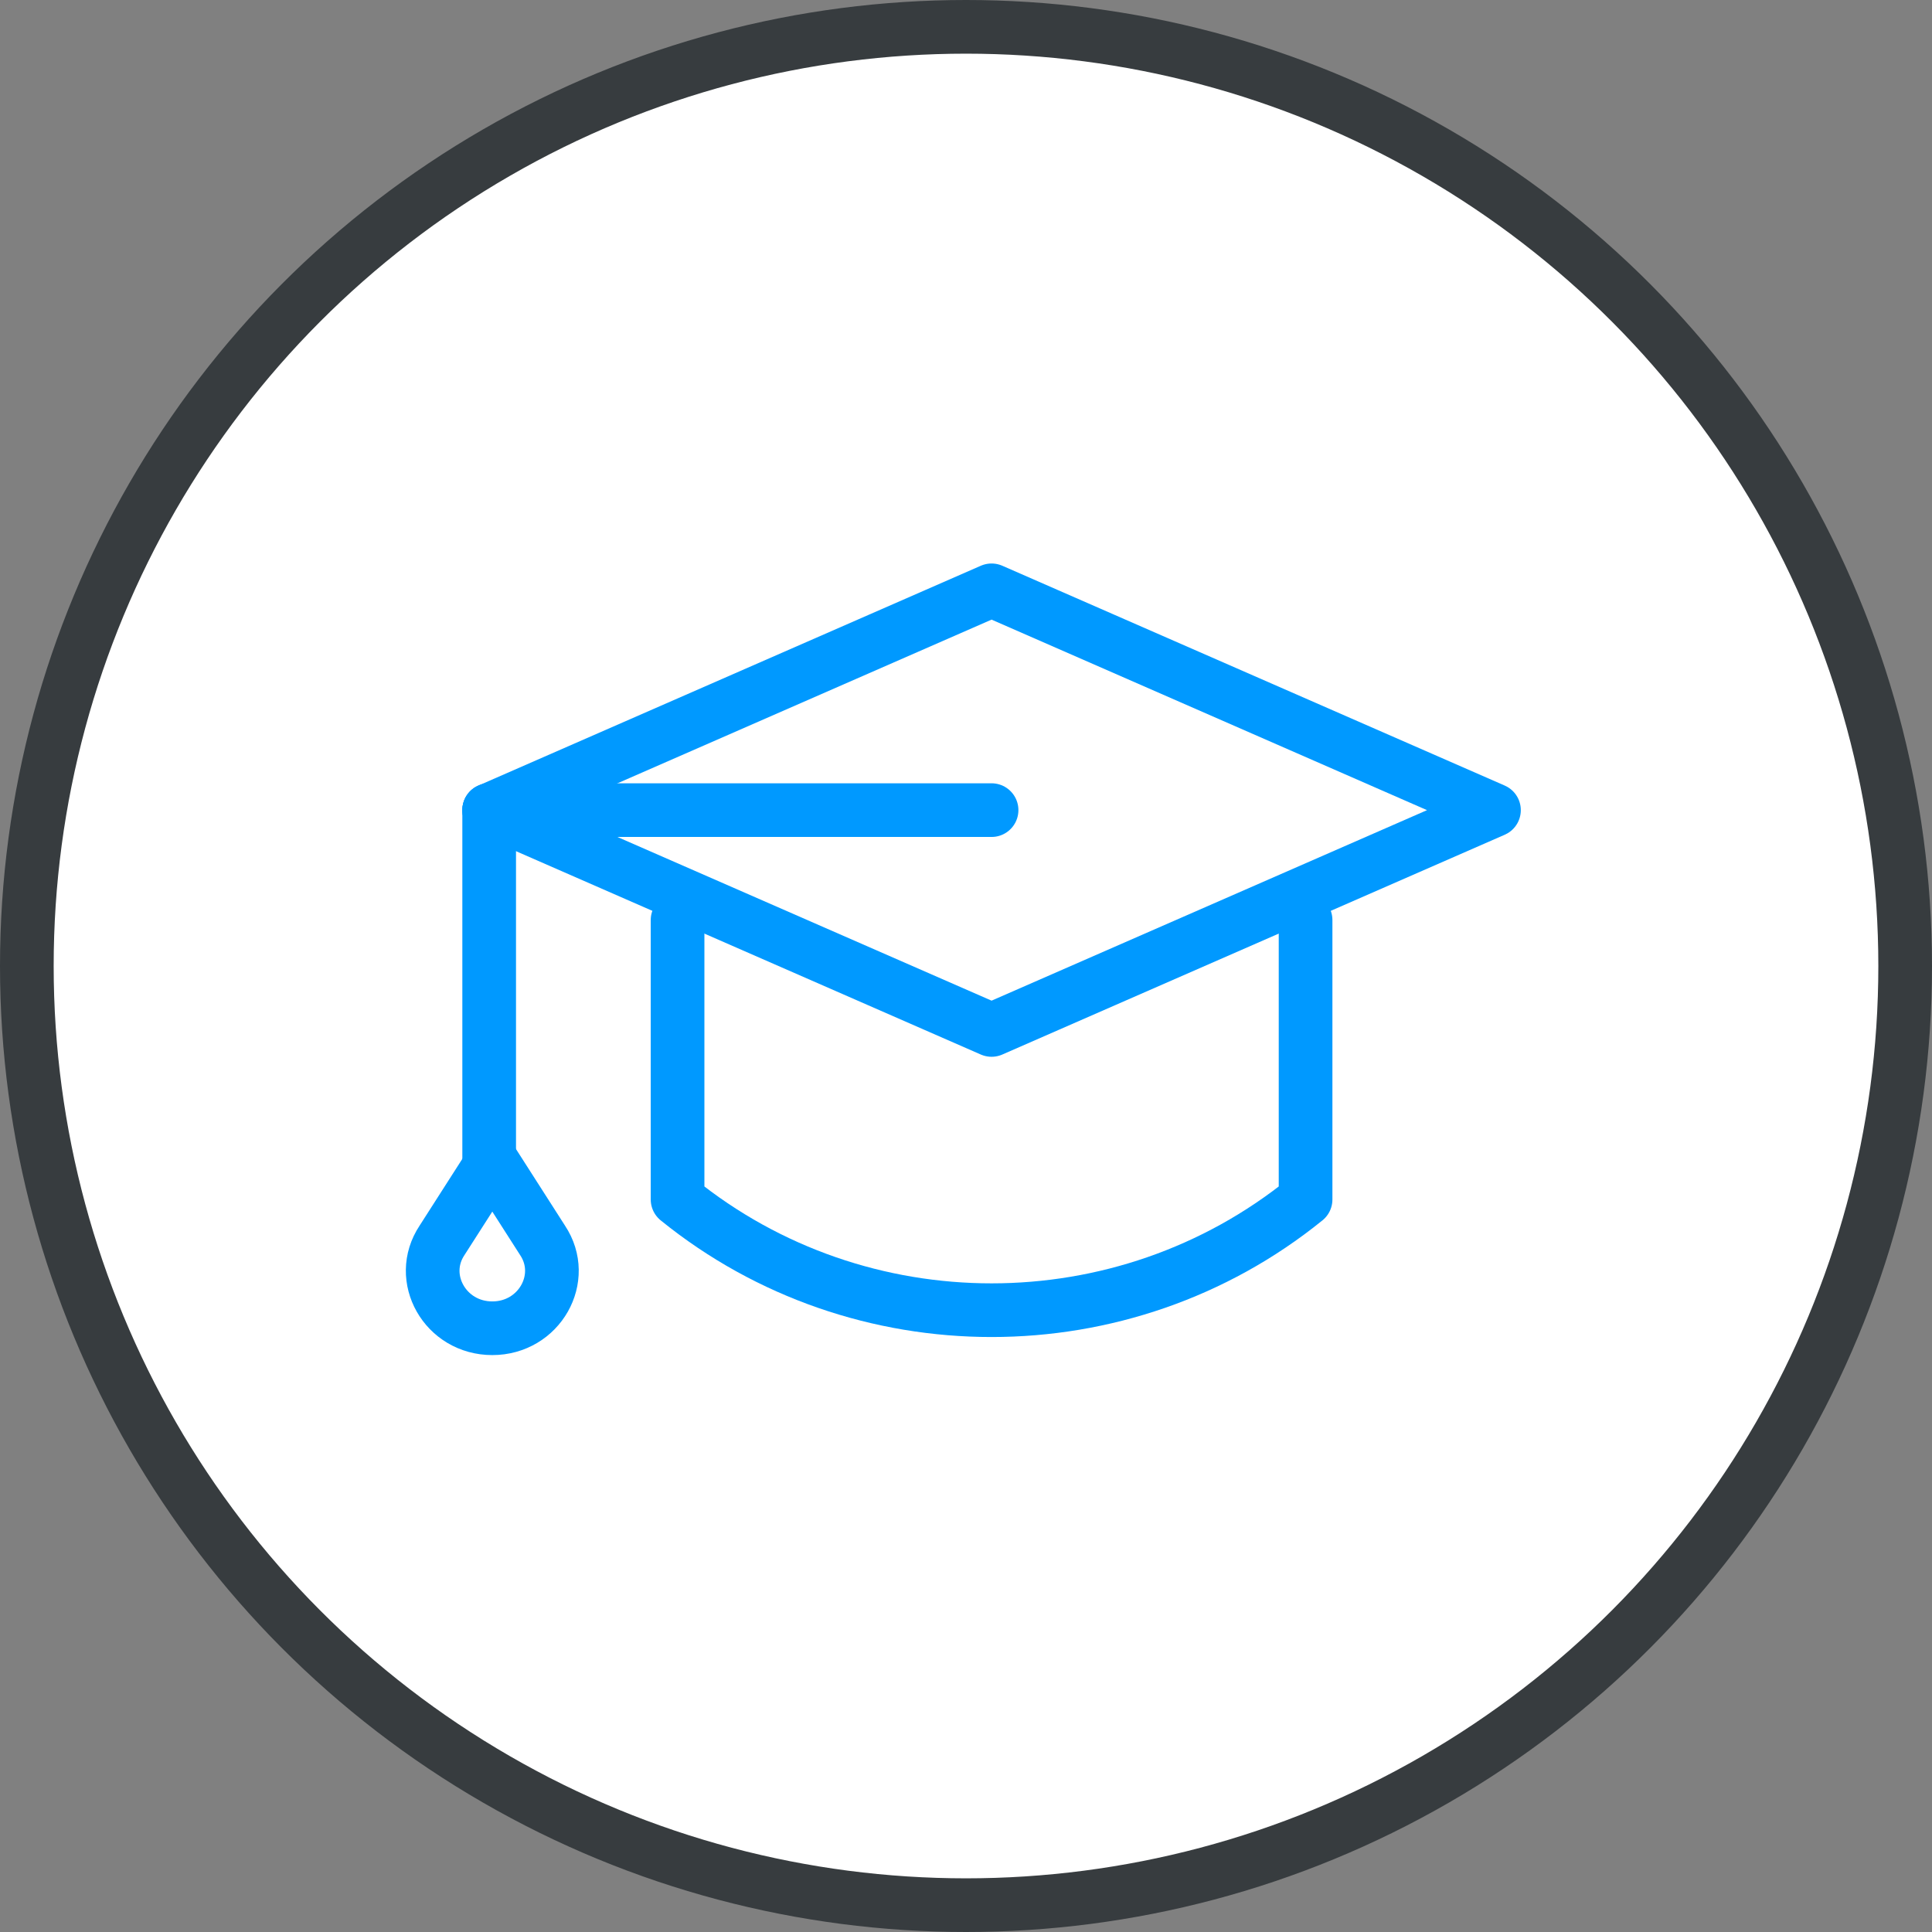
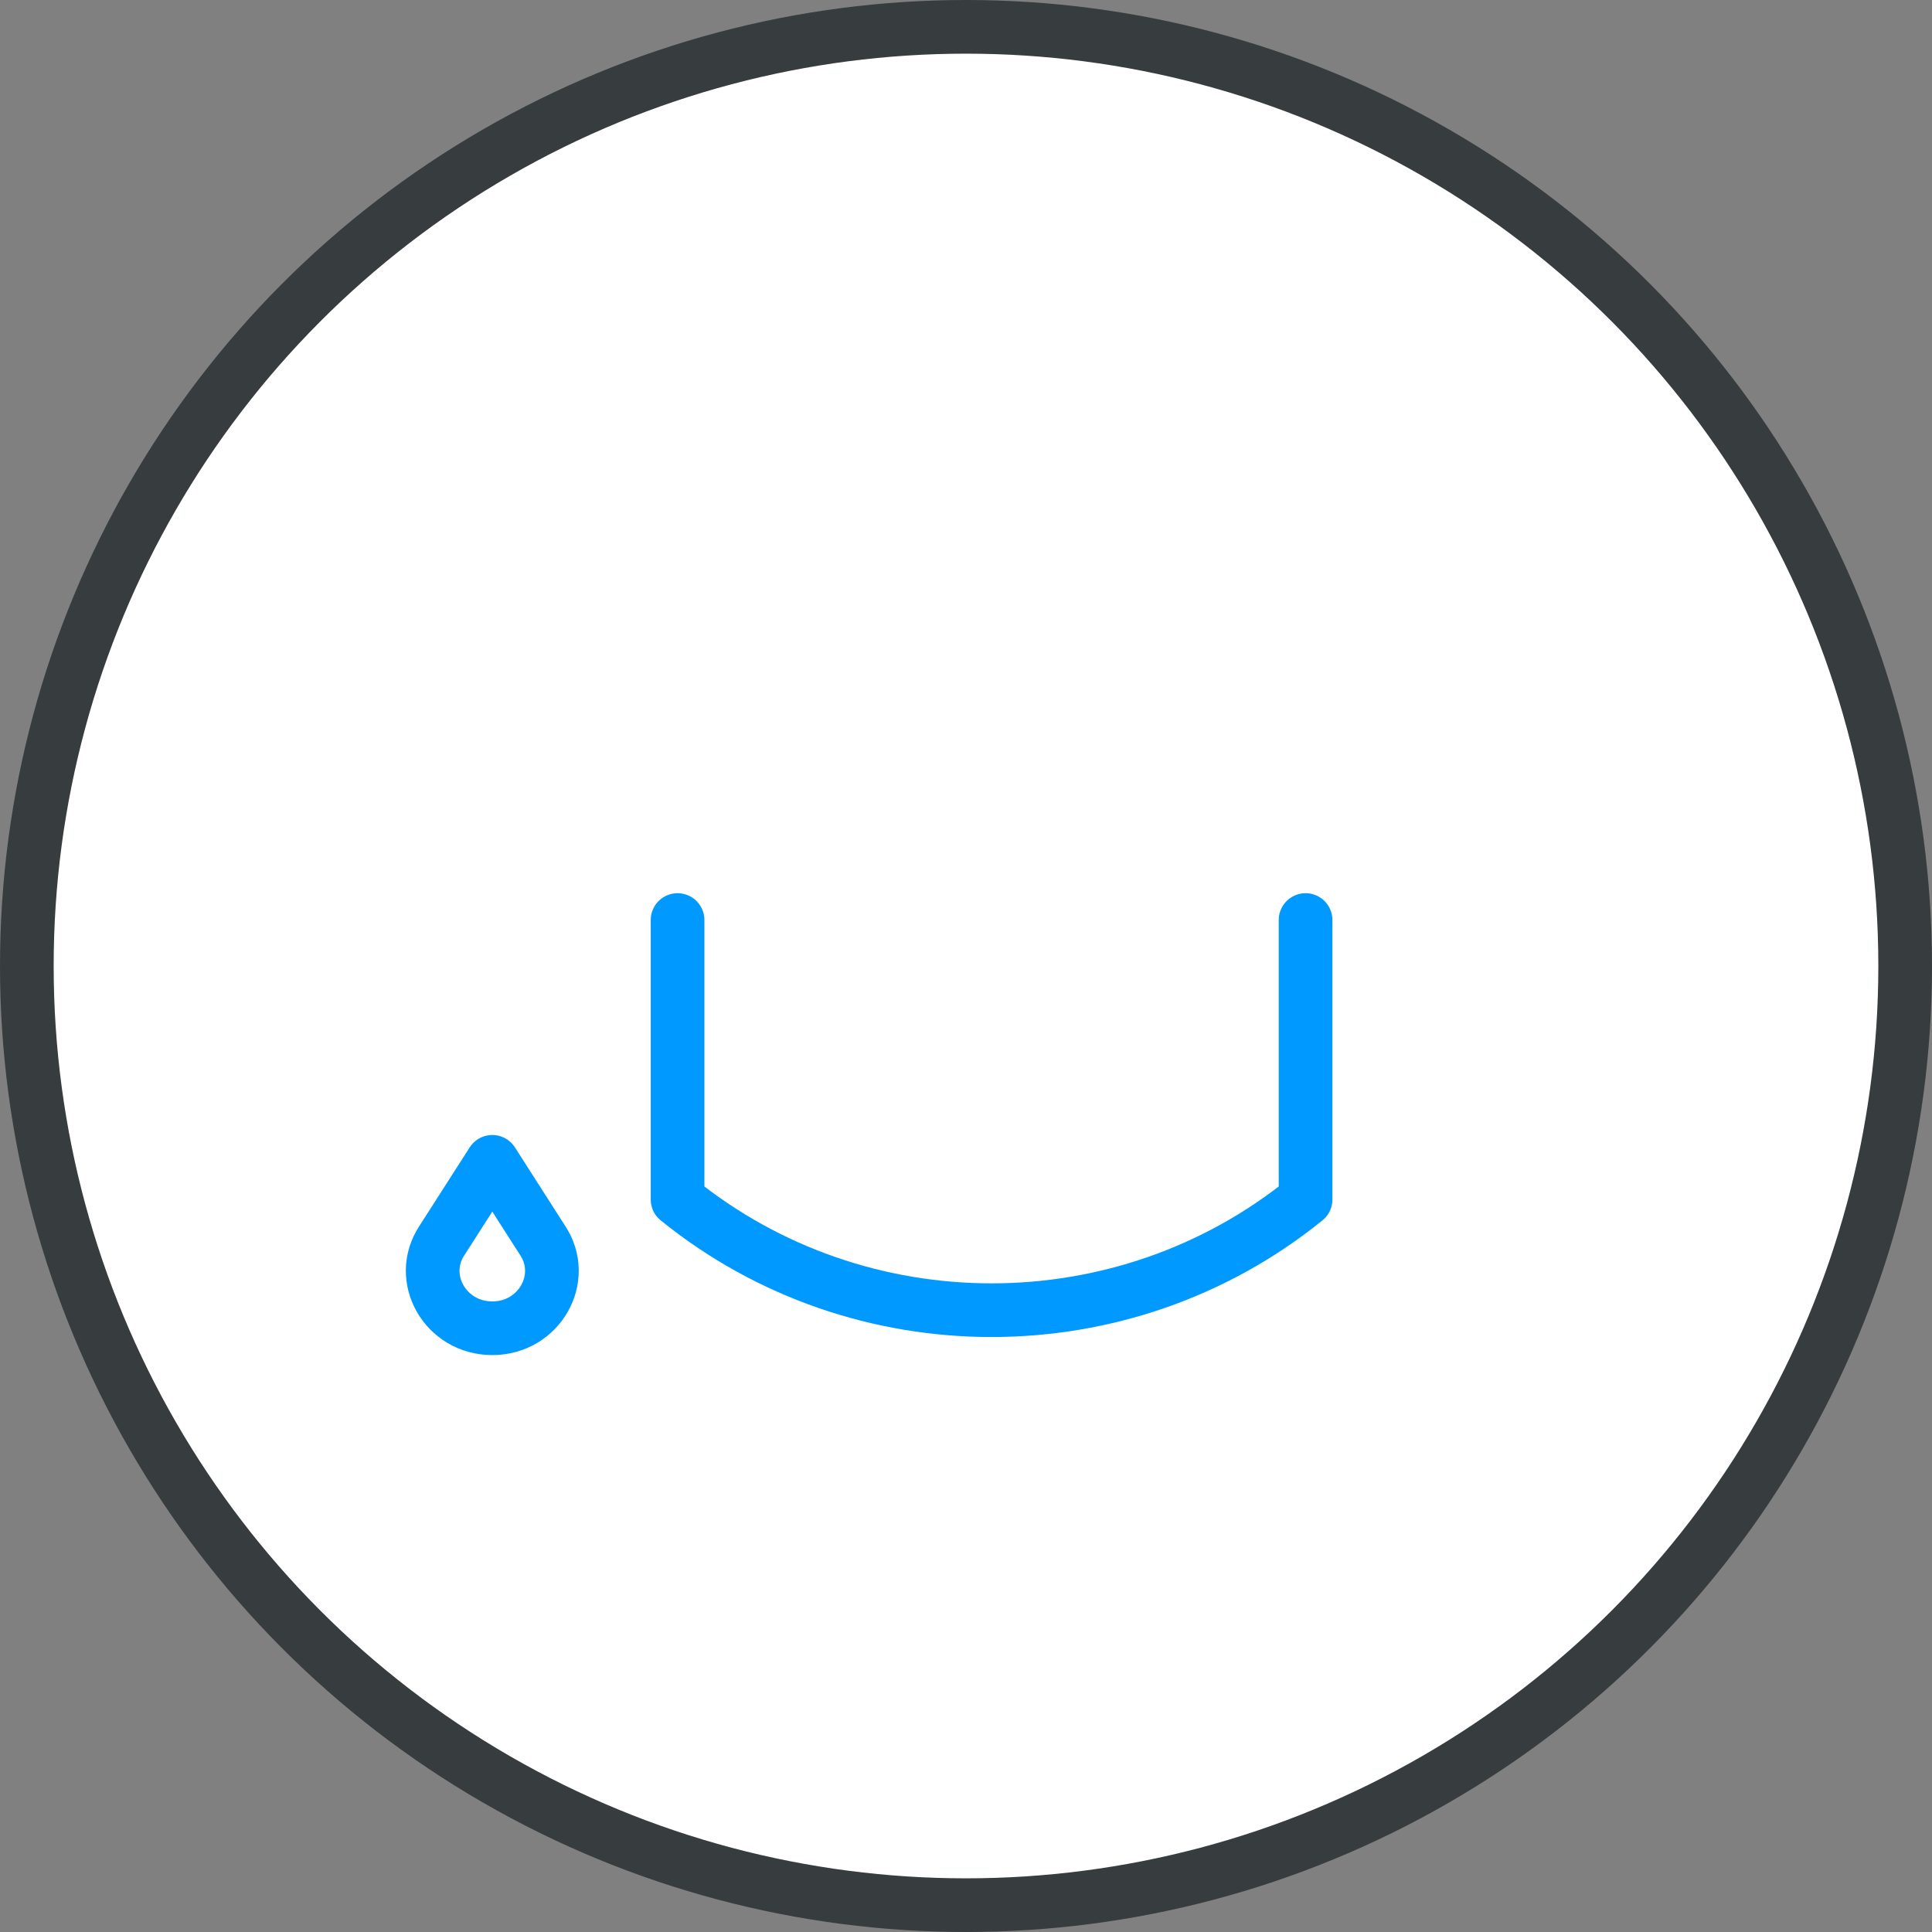
<svg xmlns="http://www.w3.org/2000/svg" width="72" height="72" viewBox="0 0 72 72" fill="none">
  <rect x="0" y="0" width="72" height="72" fill="#808080" stroke="none" />
  <circle cx="36" cy="36" r="35" fill="white" stroke="#373C3F" stroke-width="2" />
-   <path d="M55.676 30.192L36.953 38.383L18.23 30.192L36.953 22L55.676 30.192Z" stroke="#0099FF" stroke-width="2" stroke-miterlimit="10" stroke-linecap="round" stroke-linejoin="round" />
  <path d="M48.655 34.287V44.702C41.868 50.202 32.038 50.202 25.251 44.702V34.287" stroke="#0099FF" stroke-width="2" stroke-miterlimit="10" stroke-linecap="round" stroke-linejoin="round" />
-   <path d="M18.23 30.191V43.649" stroke="#0099FF" stroke-width="2" stroke-miterlimit="10" stroke-linecap="round" stroke-linejoin="round" />
  <path d="M16.474 46.223L18.347 43.298L20.219 46.223C21.155 47.628 20.102 49.5 18.347 49.5C16.591 49.5 15.538 47.628 16.474 46.223Z" stroke="#0099FF" stroke-width="2" stroke-miterlimit="10" stroke-linecap="round" stroke-linejoin="round" />
-   <path d="M36.953 30.191H18.23" stroke="#0099FF" stroke-width="2" stroke-miterlimit="10" stroke-linecap="round" stroke-linejoin="round" />
</svg>